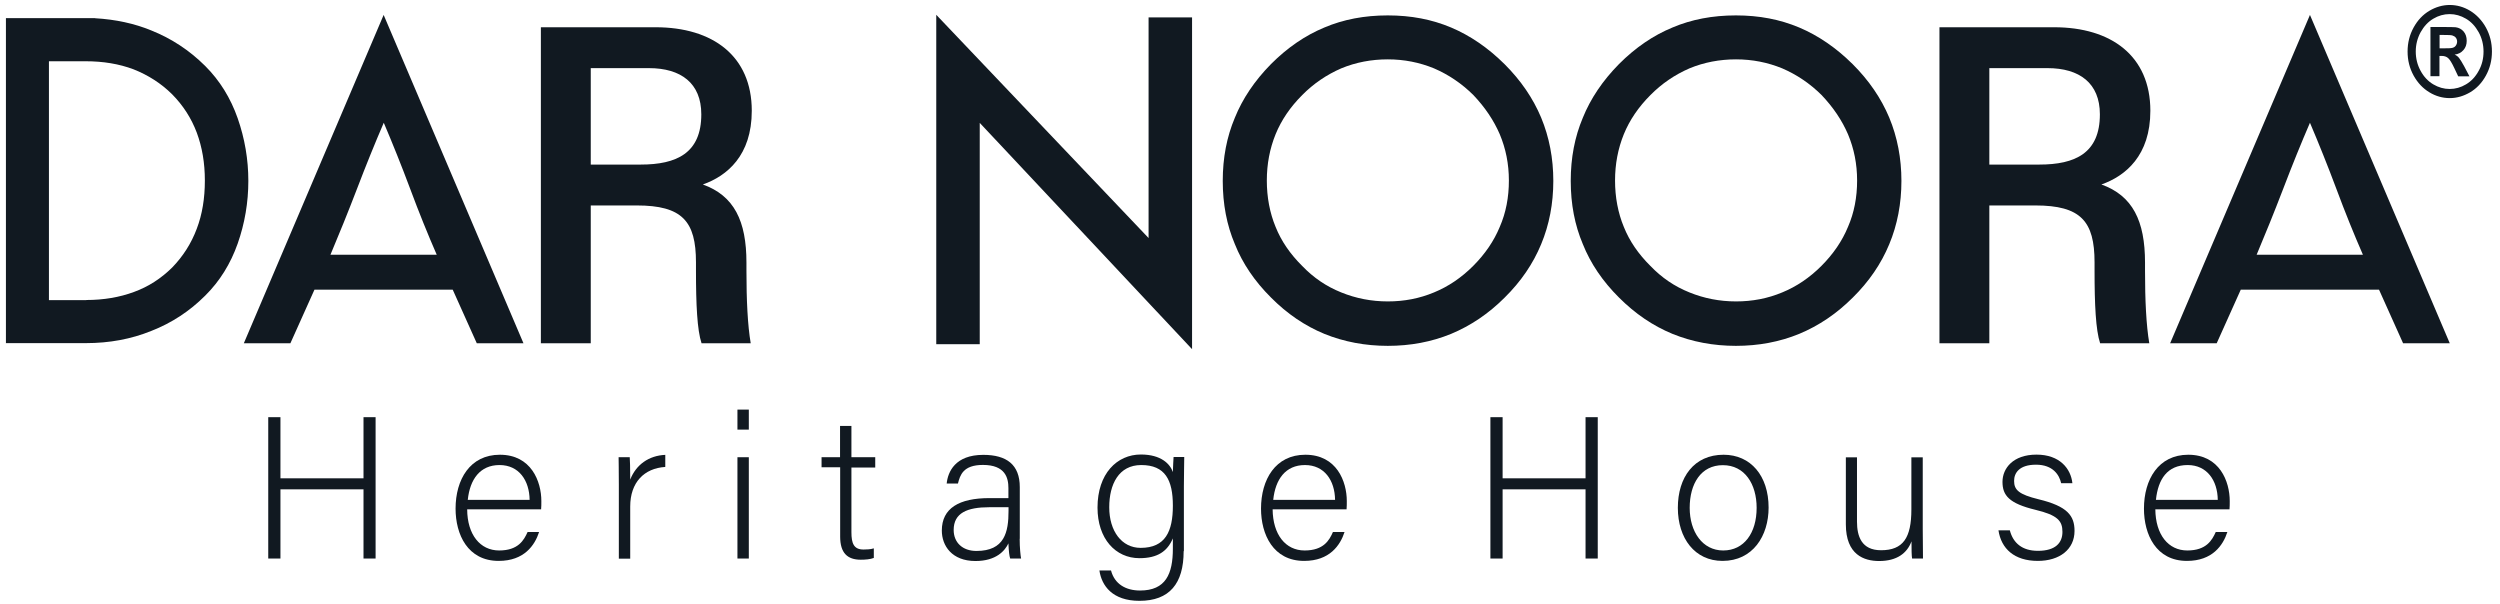
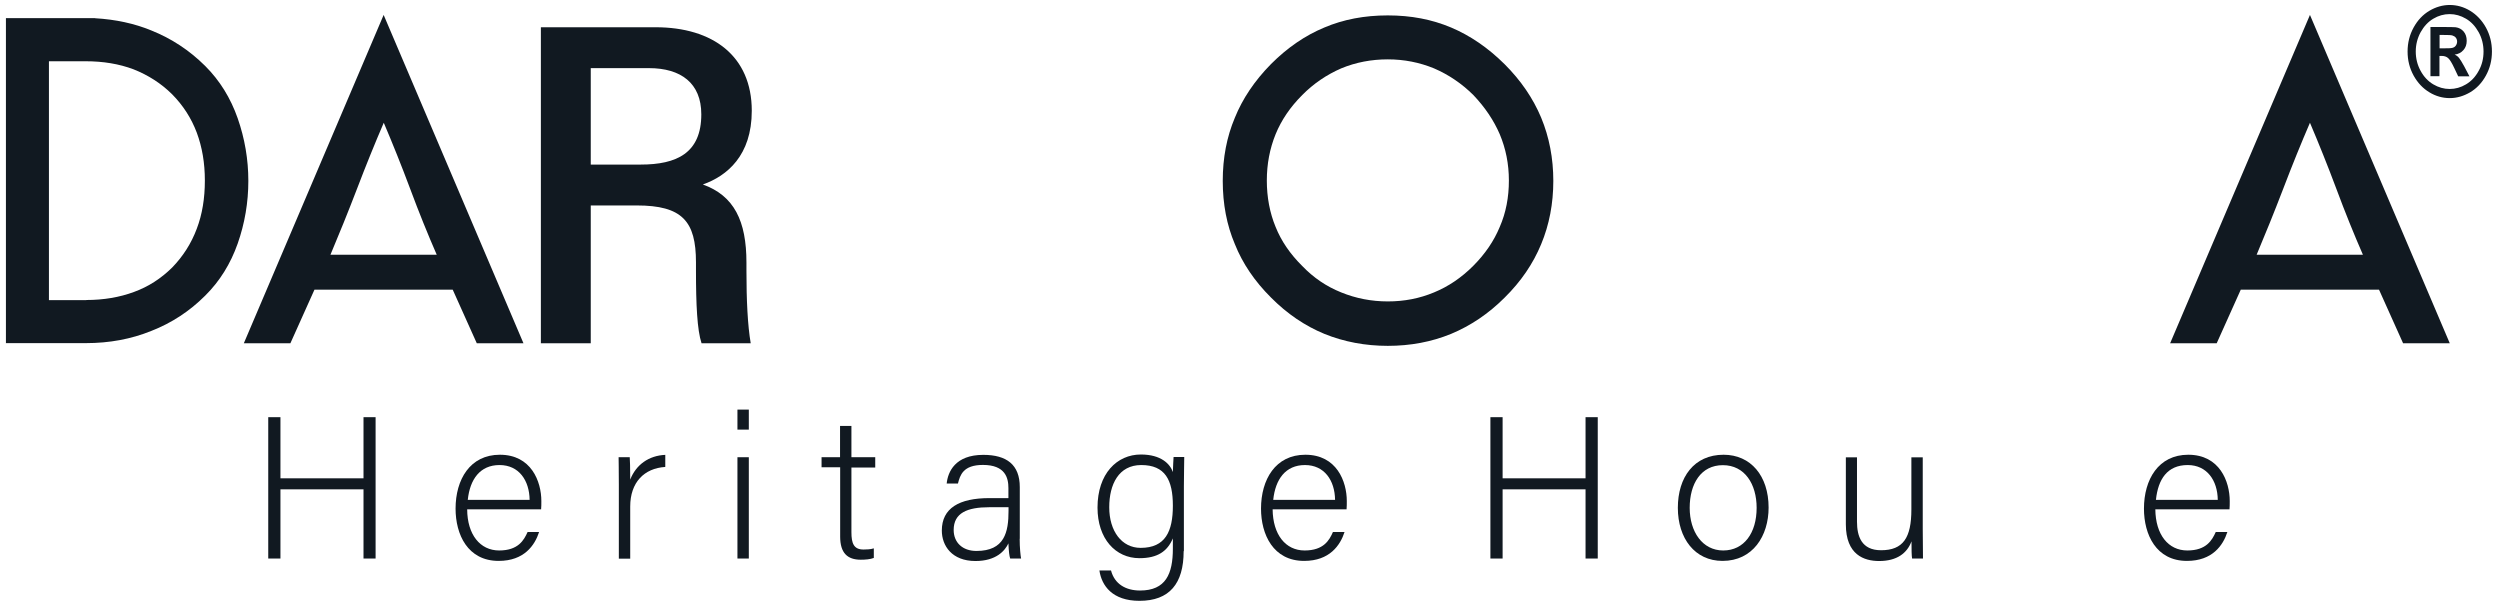
<svg xmlns="http://www.w3.org/2000/svg" width="211" height="51" viewBox="0 0 211 51" fill="none">
  <g clip-path="url(#clip0_124_536)">
    <path d="M22.64 35.21H23.67V40.37H30.68V35.21H31.7V47.14H30.68V41.3H23.67V47.14H22.64V35.21Z" fill="#111921" />
    <path d="M39.43 42.99C39.44 45.12 40.52 46.46 42.13 46.46C43.74 46.46 44.22 45.59 44.53 44.9H45.5C45.14 46.02 44.24 47.34 42.09 47.34C39.47 47.34 38.45 45.11 38.45 42.93C38.45 40.47 39.67 38.38 42.19 38.38C44.84 38.38 45.69 40.64 45.69 42.29C45.69 42.53 45.69 42.77 45.67 42.99H39.42H39.43ZM44.7 42.19C44.68 40.55 43.8 39.25 42.16 39.25C40.52 39.25 39.66 40.45 39.48 42.19H44.7Z" fill="#111921" />
    <path d="M52.23 40.91C52.23 39.51 52.21 38.89 52.21 38.59H53.15C53.17 38.86 53.19 39.42 53.19 40.48C53.68 39.22 54.76 38.45 56.15 38.39V39.41C54.38 39.52 53.19 40.7 53.19 42.75V47.15H52.23V40.92V40.91Z" fill="#111921" />
    <path d="M62.24 34.57H63.2V36.26H62.24V34.57ZM62.24 38.59H63.2V47.14H62.24V38.59Z" fill="#111921" />
    <path d="M69.33 38.59H70.9V35.95H71.86V38.59H73.87V39.46H71.86V44.92C71.86 45.86 72.06 46.38 72.88 46.38C73.13 46.38 73.48 46.37 73.75 46.28V47.09C73.45 47.21 73.02 47.24 72.65 47.24C71.52 47.24 70.91 46.67 70.91 45.29V39.44H69.34V38.57L69.33 38.59Z" fill="#111921" />
    <path d="M86.06 45.47C86.06 46.23 86.13 46.87 86.18 47.14H85.26C85.19 46.94 85.14 46.56 85.11 45.86C84.82 46.48 84.08 47.35 82.33 47.35C80.34 47.35 79.49 46.06 79.49 44.78C79.49 42.89 80.95 42.04 83.51 42.04H85.11V41.19C85.11 40.35 84.86 39.24 82.96 39.24C81.28 39.24 81.03 40.11 80.85 40.81H79.9C80 39.83 80.61 38.39 82.99 38.39C84.96 38.39 86.07 39.22 86.07 41.11V45.48L86.06 45.47ZM85.12 42.81H83.49C81.62 42.81 80.49 43.3 80.49 44.73C80.49 45.78 81.23 46.5 82.41 46.5C84.79 46.5 85.12 44.91 85.12 43.12V42.82V42.81Z" fill="#111921" />
    <path d="M99.9 46.52C99.9 49.26 98.7 50.71 96.17 50.71C93.88 50.71 92.98 49.43 92.79 48.15H93.77C94.07 49.29 95.01 49.84 96.22 49.84C98.39 49.84 98.99 48.44 98.99 46.3V45.44C98.53 46.53 97.7 47.11 96.17 47.11C94.15 47.11 92.63 45.47 92.63 42.84C92.63 39.98 94.27 38.36 96.29 38.36C98.01 38.36 98.76 39.17 98.99 39.84C99.01 39.36 99.03 38.77 99.05 38.57H99.95C99.95 38.91 99.92 40.23 99.92 41.05V46.51L99.9 46.52ZM93.62 42.82C93.62 44.82 94.67 46.24 96.27 46.24C98.36 46.24 98.99 44.85 98.99 42.68C98.99 40.51 98.34 39.25 96.32 39.25C94.42 39.25 93.62 40.88 93.62 42.81" fill="#111921" />
    <path d="M107.41 42.99C107.43 45.12 108.5 46.46 110.11 46.46C111.72 46.46 112.2 45.59 112.5 44.9H113.48C113.12 46.02 112.22 47.34 110.07 47.34C107.46 47.34 106.43 45.11 106.43 42.93C106.43 40.47 107.65 38.38 110.17 38.38C112.82 38.38 113.67 40.64 113.67 42.29C113.67 42.53 113.67 42.77 113.65 42.99H107.4H107.41ZM112.68 42.19C112.66 40.55 111.78 39.25 110.14 39.25C108.5 39.25 107.64 40.45 107.46 42.19H112.68Z" fill="#111921" />
    <path d="M125.79 35.21H126.82V40.37H133.82V35.21H134.85V47.14H133.82V41.3H126.82V47.14H125.79V35.21Z" fill="#111921" />
    <path d="M149.27 42.84C149.27 45.23 147.94 47.34 145.38 47.34C143.05 47.34 141.61 45.44 141.61 42.86C141.61 40.28 142.98 38.38 145.47 38.38C147.76 38.38 149.27 40.16 149.27 42.84ZM142.61 42.86C142.61 44.87 143.68 46.46 145.44 46.46C147.2 46.46 148.26 44.98 148.26 42.86C148.26 40.86 147.26 39.26 145.41 39.26C143.56 39.26 142.61 40.83 142.61 42.86Z" fill="#111921" />
    <path d="M162.28 44.64C162.28 45.48 162.3 46.78 162.3 47.14H161.38C161.34 46.92 161.33 46.36 161.33 45.69C160.96 46.69 160.1 47.35 158.6 47.35C157.33 47.35 155.79 46.83 155.79 44.25V38.6H156.73V44.03C156.73 45.26 157.11 46.44 158.76 46.44C160.62 46.44 161.32 45.4 161.32 43V38.6H162.28V44.65V44.64Z" fill="#111921" />
-     <path d="M169.63 44.76C169.91 45.84 170.68 46.49 172 46.49C173.48 46.49 174.07 45.82 174.07 44.89C174.07 43.96 173.66 43.48 171.8 43.03C169.56 42.49 169.01 41.81 169.01 40.67C169.01 39.53 169.9 38.37 171.88 38.37C173.86 38.37 174.78 39.57 174.91 40.78H173.96C173.81 40.09 173.27 39.22 171.84 39.22C170.41 39.22 169.99 39.93 169.99 40.59C169.99 41.35 170.39 41.73 172.06 42.14C174.5 42.73 175.09 43.53 175.09 44.81C175.09 46.36 173.84 47.34 171.99 47.34C170 47.34 168.9 46.3 168.67 44.76H169.64H169.63Z" fill="#111921" />
    <path d="M181.91 42.99C181.93 45.12 183 46.46 184.61 46.46C186.22 46.46 186.7 45.59 187.01 44.9H187.99C187.63 46.02 186.73 47.34 184.58 47.34C181.97 47.34 180.95 45.11 180.95 42.93C180.95 40.47 182.17 38.38 184.69 38.38C187.34 38.38 188.19 40.64 188.19 42.29C188.19 42.53 188.19 42.77 188.17 42.99H181.92H181.91ZM187.18 42.19C187.16 40.55 186.27 39.25 184.64 39.25C182.92 39.25 182.14 40.45 181.96 42.19H187.18Z" fill="#111921" />
    <path d="M206.75 0.42C207.36 0.42 207.93 0.58 208.48 0.91C209.02 1.24 209.47 1.71 209.81 2.32C210.15 2.94 210.32 3.61 210.32 4.35C210.32 5.09 210.15 5.76 209.81 6.38C209.47 7 209.02 7.47 208.48 7.79C207.93 8.11 207.36 8.28 206.76 8.28C206.16 8.28 205.58 8.12 205.04 7.79C204.49 7.46 204.05 6.99 203.71 6.38C203.37 5.76 203.2 5.09 203.2 4.35C203.2 3.61 203.37 2.94 203.71 2.32C204.05 1.7 204.5 1.23 205.04 0.91C205.58 0.59 206.16 0.42 206.76 0.42M206.75 1.19C206.27 1.19 205.8 1.32 205.37 1.58C204.93 1.84 204.58 2.22 204.3 2.72C204.03 3.22 203.89 3.76 203.89 4.35C203.89 4.94 204.03 5.49 204.3 5.98C204.57 6.48 204.93 6.86 205.37 7.12C205.81 7.38 206.27 7.51 206.75 7.51C207.23 7.51 207.7 7.38 208.13 7.12C208.57 6.86 208.93 6.48 209.2 5.98C209.48 5.48 209.61 4.94 209.61 4.35C209.61 3.76 209.47 3.21 209.2 2.72C208.92 2.22 208.57 1.84 208.13 1.58C207.69 1.32 207.23 1.19 206.75 1.19ZM205.13 6.45V2.28H205.9C206.67 2.28 207.12 2.28 207.26 2.3C207.54 2.34 207.76 2.46 207.93 2.66C208.1 2.86 208.19 3.12 208.19 3.44C208.19 3.76 208.1 4.02 207.91 4.23C207.73 4.44 207.48 4.57 207.17 4.61C207.32 4.67 207.45 4.77 207.55 4.9C207.65 5.02 207.79 5.26 207.98 5.6L208.42 6.44H207.47L207.15 5.76C206.94 5.31 206.76 5.02 206.62 4.9C206.48 4.78 206.3 4.72 206.09 4.72H205.89V6.43H205.12L205.13 6.45ZM205.9 4.08H206.21C206.63 4.08 206.88 4.07 206.98 4.04C207.1 4.01 207.2 3.95 207.27 3.85C207.34 3.75 207.38 3.64 207.38 3.51C207.38 3.38 207.34 3.27 207.27 3.18C207.2 3.09 207.1 3.03 206.97 2.99C206.87 2.96 206.62 2.95 206.21 2.95H205.9V4.08Z" fill="#111921" />
    <path d="M8.03 1.54C9.75 1.64 11.34 1.98 12.77 2.57C14.47 3.25 15.98 4.24 17.31 5.56L17.33 5.58C18.55 6.8 19.46 8.27 20.06 9.98C20.66 11.7 20.96 13.46 20.96 15.27C20.96 17.08 20.66 18.85 20.06 20.56C19.46 22.26 18.55 23.73 17.33 24.94L17.31 24.96C16.01 26.26 14.49 27.26 12.77 27.93C11.07 28.62 9.23 28.96 7.25 28.96H0.5V1.53H8.03V1.54ZM7.29 25.32C8.75 25.32 10.1 25.09 11.31 24.64C12.52 24.2 13.59 23.51 14.54 22.57C15.46 21.62 16.15 20.53 16.61 19.3C17.07 18.09 17.29 16.74 17.29 15.24C17.29 13.74 17.06 12.42 16.61 11.2C16.15 9.98 15.46 8.9 14.52 7.95C13.6 7.04 12.51 6.34 11.27 5.85C10.05 5.39 8.7 5.17 7.23 5.17H4.13V25.33H7.29V25.32Z" fill="#111921" />
    <path d="M44.17 28.97H40.24L38.21 24.45H26.54L24.51 28.97H20.58L32.38 1.26L44.18 28.97H44.17ZM32.37 21.5H36.86C36.11 19.78 35.36 17.93 34.62 15.94C33.88 13.96 33.13 12.1 32.39 10.36C31.64 12.1 30.89 13.95 30.13 15.94C29.37 17.92 28.62 19.77 27.89 21.5H32.37Z" fill="#111921" />
-     <path d="M96.94 20.09V16.83V1.47H100.61V29.47L82.69 10.37V12.47V29.05H79.02V1.25L96.94 20.09Z" fill="#111921" />
    <path d="M122.47 2.32C124.08 3 125.59 4.03 126.99 5.42C128.37 6.8 129.39 8.3 130.07 9.92C130.76 11.58 131.1 13.37 131.1 15.27C131.1 17.17 130.76 18.97 130.07 20.62C129.39 22.26 128.37 23.76 126.99 25.12C125.64 26.47 124.13 27.49 122.47 28.18C120.81 28.86 119.03 29.19 117.13 29.19C115.23 29.19 113.43 28.85 111.78 28.18C110.13 27.5 108.63 26.48 107.28 25.12C105.89 23.74 104.87 22.23 104.22 20.6C103.54 19 103.2 17.22 103.2 15.27C103.2 13.32 103.54 11.55 104.22 9.94C104.87 8.33 105.89 6.81 107.28 5.4C108.66 4.02 110.16 2.99 111.78 2.32C113.38 1.64 115.16 1.3 117.13 1.3C119.1 1.3 120.85 1.64 122.47 2.32ZM113.2 5.77C111.96 6.31 110.86 7.06 109.91 8.02C108.9 9.03 108.15 10.13 107.66 11.33C107.17 12.54 106.92 13.84 106.92 15.24C106.92 16.64 107.17 17.97 107.66 19.15C108.14 20.35 108.89 21.44 109.91 22.45C110.86 23.44 111.95 24.18 113.2 24.68C114.43 25.18 115.74 25.44 117.13 25.44C118.52 25.44 119.81 25.19 121.03 24.68C122.25 24.18 123.35 23.43 124.33 22.45C125.34 21.44 126.09 20.34 126.58 19.15C127.1 17.96 127.35 16.65 127.35 15.24C127.35 13.83 127.09 12.55 126.58 11.33C126.07 10.15 125.33 9.05 124.35 8.02C123.37 7.05 122.26 6.3 121.03 5.77C119.81 5.27 118.51 5.01 117.13 5.01C115.75 5.01 114.43 5.26 113.2 5.77Z" fill="#111921" />
-     <path d="M151.85 2.32C153.46 3 154.97 4.03 156.37 5.42C157.75 6.8 158.77 8.3 159.45 9.92C160.14 11.58 160.48 13.37 160.48 15.27C160.48 17.17 160.14 18.97 159.45 20.62C158.77 22.26 157.75 23.76 156.37 25.12C155.02 26.47 153.51 27.49 151.85 28.18C150.19 28.86 148.41 29.19 146.51 29.19C144.61 29.19 142.81 28.85 141.16 28.18C139.51 27.5 138.01 26.48 136.65 25.12C135.26 23.74 134.24 22.23 133.59 20.6C132.91 19 132.57 17.22 132.57 15.27C132.57 13.32 132.91 11.55 133.59 9.94C134.24 8.33 135.26 6.81 136.65 5.4C138.03 4.02 139.53 2.99 141.16 2.32C142.76 1.64 144.54 1.3 146.51 1.3C148.48 1.3 150.23 1.64 151.85 2.32ZM142.59 5.77C141.35 6.31 140.25 7.06 139.3 8.02C138.29 9.03 137.54 10.13 137.05 11.33C136.56 12.54 136.31 13.84 136.31 15.24C136.31 16.64 136.56 17.97 137.05 19.15C137.53 20.35 138.28 21.44 139.3 22.45C140.25 23.44 141.34 24.18 142.59 24.68C143.82 25.18 145.13 25.44 146.52 25.44C147.91 25.44 149.2 25.19 150.42 24.68C151.64 24.18 152.74 23.43 153.72 22.45C154.73 21.44 155.48 20.34 155.97 19.15C156.49 17.96 156.74 16.65 156.74 15.24C156.74 13.83 156.48 12.55 155.97 11.33C155.46 10.15 154.72 9.05 153.74 8.02C152.76 7.05 151.65 6.3 150.42 5.77C149.2 5.27 147.9 5.01 146.52 5.01C145.14 5.01 143.82 5.26 142.59 5.77Z" fill="#111921" />
    <path d="M206.75 28.97H202.82L200.79 24.45H189.12L187.09 28.97H183.16L194.96 1.26L206.76 28.97H206.75ZM194.94 21.5H199.43C198.68 19.78 197.93 17.93 197.19 15.94C196.45 13.96 195.7 12.1 194.96 10.36C194.21 12.1 193.46 13.95 192.7 15.94C191.94 17.92 191.19 19.77 190.46 21.5H194.94Z" fill="#111921" />
-     <path d="M167.9 17.34V28.97H163.69V2.3H173.37C178.2 2.3 181.49 4.73 181.49 9.35C181.49 13.13 179.4 14.85 177.36 15.57C180 16.52 181.04 18.64 181.04 22.17V22.84C181.04 25.31 181.14 27.45 181.4 28.97H177.25C176.88 27.85 176.78 25.7 176.78 22.81V22.14C176.78 18.67 175.62 17.34 171.78 17.34H167.89H167.9ZM167.9 13.89H172.11C175.16 13.89 177.23 12.92 177.23 9.65C177.23 7.01 175.5 5.75 172.81 5.75H167.9V13.89Z" fill="#111921" />
    <path d="M49.86 17.34V28.97H45.65V2.3H55.33C60.16 2.3 63.45 4.73 63.45 9.35C63.45 13.13 61.36 14.85 59.32 15.57C61.96 16.52 63 18.64 63 22.17V22.84C63 25.31 63.1 27.45 63.36 28.97H59.21C58.84 27.85 58.74 25.7 58.74 22.81V22.14C58.74 18.67 57.58 17.34 53.74 17.34H49.85H49.86ZM49.86 13.89H54.07C57.12 13.89 59.19 12.92 59.19 9.65C59.19 7.01 57.46 5.75 54.77 5.75H49.86V13.89Z" fill="#111921" />
  </g>
  <defs>
    <clipPath id="clip0_124_536">
      <rect width="209.81" height="112.72" fill="white" transform="translate(0.5 -62)" />
    </clipPath>
  </defs>
</svg>